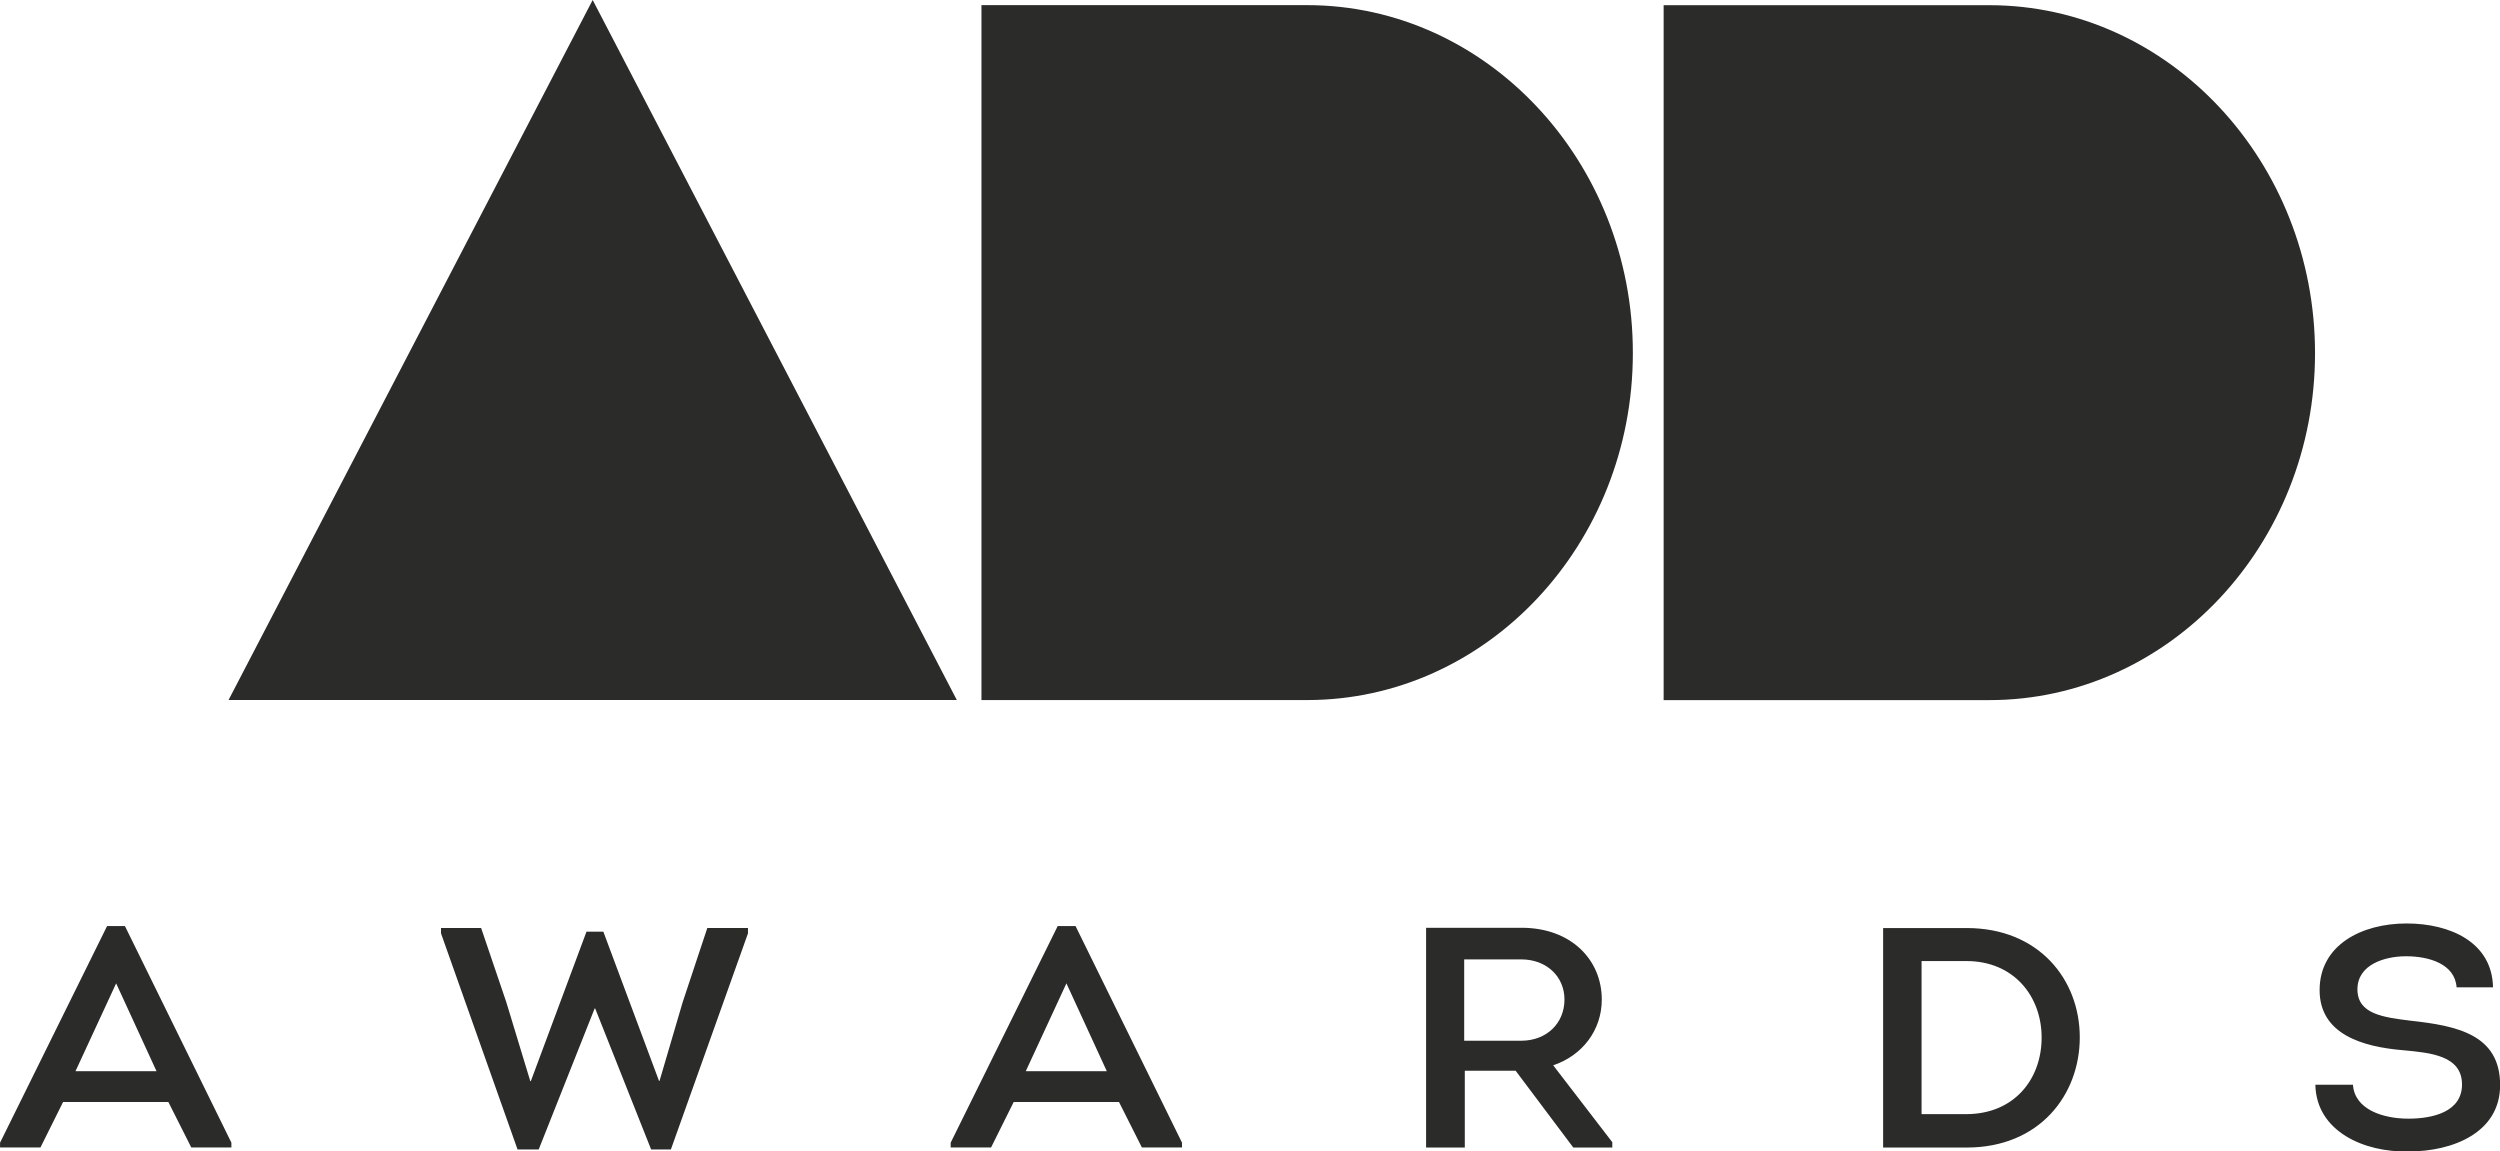
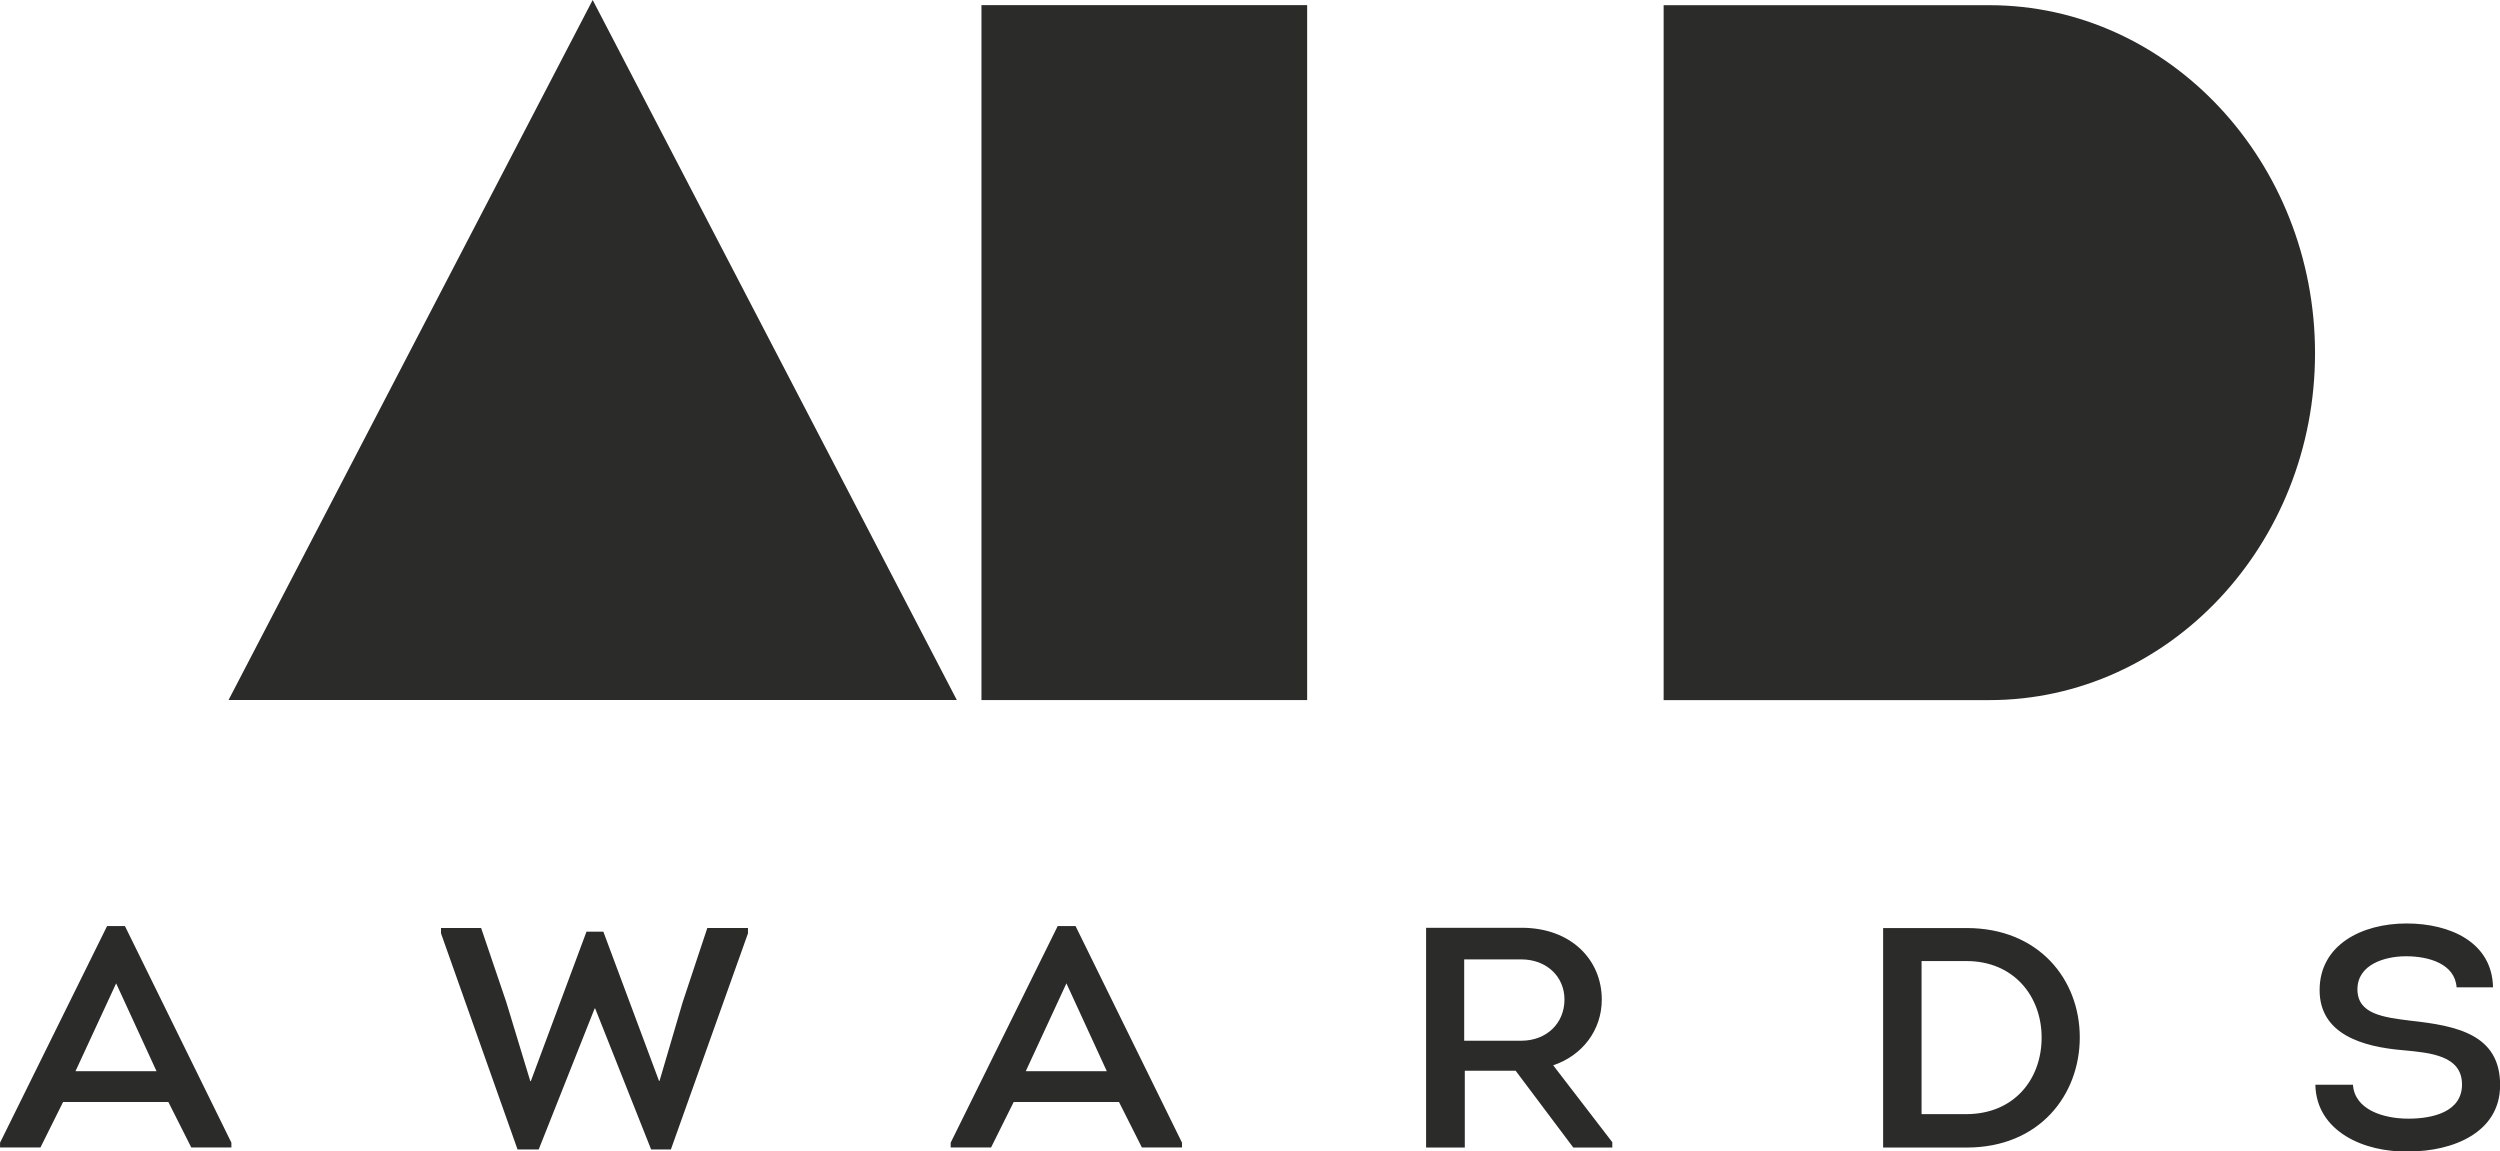
<svg xmlns="http://www.w3.org/2000/svg" xml:space="preserve" width="23.416mm" height="10.785mm" version="1.1" style="shape-rendering:geometricPrecision; text-rendering:geometricPrecision; image-rendering:optimizeQuality; fill-rule:evenodd; clip-rule:evenodd" viewBox="0 0 447.5 206.11">
  <defs>
    <style type="text/css"> .fil0 {fill:#2B2B2A;fill-rule:nonzero} </style>
  </defs>
  <g id="Слой_x0020_1">
-     <path class="fil0" d="M40.91 125.3l65.18 -125.3 65.18 125.3 -130.36 0zm-20.12 50.72l7.23 15.73 -14.51 0 7.28 -15.73zm9.35 21.24l4.1 8.14 7.18 -0 0 -0.86 -19.06 -38.78 -3.19 0 -19.16 38.78 0 0.86 7.23 -0 4.05 -8.14 18.86 0zm74.84 -30.49l-9.96 26.75 -0.1 0 -4.3 -14.16 -4.5 -13.25 -7.18 -0 0 0.96 13.7 38.68 3.79 0 10.01 -25.23 0.1 0 10.01 25.23 3.54 0 13.8 -38.68 0 -0.96 -7.28 0 -4.4 13.25 -4.15 14.11 -0.1 0 -9.96 -26.7 -3.03 0zm85.91 9.25l7.23 15.73 -14.51 0 7.28 -15.73zm9.41 21.24l4.1 8.14 7.18 -0 0 -0.86 -19.06 -38.78 -3.19 0 -19.16 38.78 0 0.86 7.23 -0 4.05 -8.14 18.86 0zm61.79 -10.97l0 -14.56 10.21 0c4.55,0 7.74,3.08 7.74,7.18 0,4.3 -3.24,7.38 -7.74,7.38l-10.21 0zm15.93 4.4c5.26,-1.77 8.7,-6.32 8.7,-11.78 0,-7.03 -5.41,-12.84 -14.36,-12.84l-17.09 0 0 39.34 6.93 -0 0 -13.75 9.1 0 10.32 13.75 6.98 -0 0 -0.96 -10.57 -13.75zm65.94 8.75l0 -27.41 8.04 0c8.45,0 13.45,6.27 13.45,13.7 0,7.43 -4.9,13.7 -13.5,13.7l-7.99 0zm-6.88 -33.32l0 39.29 14.97 0c13,0 20.23,-9.4 20.23,-19.72 0,-10.37 -7.33,-19.57 -20.23,-19.57l-14.97 0zm77.37 28.11c0.2,8.24 8.65,12.09 16.74,11.88 7.74,0 16.33,-3.29 16.33,-11.88 0,-9.05 -7.69,-10.62 -16.08,-11.53 -4.8,-0.61 -9.46,-1.16 -9.46,-5.61 0,-4.45 4.9,-5.92 8.7,-5.92 4.1,0 8.75,1.36 9.05,5.56l6.52 0c-0.15,-8.04 -7.63,-11.43 -15.47,-11.43 -8.04,0 -15.57,3.84 -15.57,11.93 0,7.84 7.53,10.16 15.07,10.77 4.8,0.45 10.42,0.96 10.42,6.12 0,4.9 -5.21,6.12 -9.61,6.12 -4.5,0 -9.61,-1.62 -9.91,-6.07l-6.73 0 0 0.05zm-116.66 -193.31l0 62.2 0 62.2 58.3 -0c32.16,0 58.3,-27.86 58.3,-62.09 0,-34.28 -26.14,-62.3 -58.3,-62.3l-58.3 0zm-63.81 0l-58.3 0 0 62.2 0 61.89 0 0.3 58.3 -0c32.16,0 58.3,-27.86 58.3,-62.09 0.05,-34.28 -26.14,-62.3 -58.3,-62.3z" />
+     <path class="fil0" d="M40.91 125.3l65.18 -125.3 65.18 125.3 -130.36 0zm-20.12 50.72l7.23 15.73 -14.51 0 7.28 -15.73zm9.35 21.24l4.1 8.14 7.18 -0 0 -0.86 -19.06 -38.78 -3.19 0 -19.16 38.78 0 0.86 7.23 -0 4.05 -8.14 18.86 0zm74.84 -30.49l-9.96 26.75 -0.1 0 -4.3 -14.16 -4.5 -13.25 -7.18 -0 0 0.96 13.7 38.68 3.79 0 10.01 -25.23 0.1 0 10.01 25.23 3.54 0 13.8 -38.68 0 -0.96 -7.28 0 -4.4 13.25 -4.15 14.11 -0.1 0 -9.96 -26.7 -3.03 0zm85.91 9.25l7.23 15.73 -14.51 0 7.28 -15.73zm9.41 21.24l4.1 8.14 7.18 -0 0 -0.86 -19.06 -38.78 -3.19 0 -19.16 38.78 0 0.86 7.23 -0 4.05 -8.14 18.86 0zm61.79 -10.97l0 -14.56 10.21 0c4.55,0 7.74,3.08 7.74,7.18 0,4.3 -3.24,7.38 -7.74,7.38l-10.21 0zm15.93 4.4c5.26,-1.77 8.7,-6.32 8.7,-11.78 0,-7.03 -5.41,-12.84 -14.36,-12.84l-17.09 0 0 39.34 6.93 -0 0 -13.75 9.1 0 10.32 13.75 6.98 -0 0 -0.96 -10.57 -13.75zm65.94 8.75l0 -27.41 8.04 0c8.45,0 13.45,6.27 13.45,13.7 0,7.43 -4.9,13.7 -13.5,13.7l-7.99 0zm-6.88 -33.32l0 39.29 14.97 0c13,0 20.23,-9.4 20.23,-19.72 0,-10.37 -7.33,-19.57 -20.23,-19.57l-14.97 0zm77.37 28.11c0.2,8.24 8.65,12.09 16.74,11.88 7.74,0 16.33,-3.29 16.33,-11.88 0,-9.05 -7.69,-10.62 -16.08,-11.53 -4.8,-0.61 -9.46,-1.16 -9.46,-5.61 0,-4.45 4.9,-5.92 8.7,-5.92 4.1,0 8.75,1.36 9.05,5.56l6.52 0c-0.15,-8.04 -7.63,-11.43 -15.47,-11.43 -8.04,0 -15.57,3.84 -15.57,11.93 0,7.84 7.53,10.16 15.07,10.77 4.8,0.45 10.42,0.96 10.42,6.12 0,4.9 -5.21,6.12 -9.61,6.12 -4.5,0 -9.61,-1.62 -9.91,-6.07l-6.73 0 0 0.05zm-116.66 -193.31l0 62.2 0 62.2 58.3 -0c32.16,0 58.3,-27.86 58.3,-62.09 0,-34.28 -26.14,-62.3 -58.3,-62.3l-58.3 0zm-63.81 0l-58.3 0 0 62.2 0 61.89 0 0.3 58.3 -0z" />
  </g>
</svg>